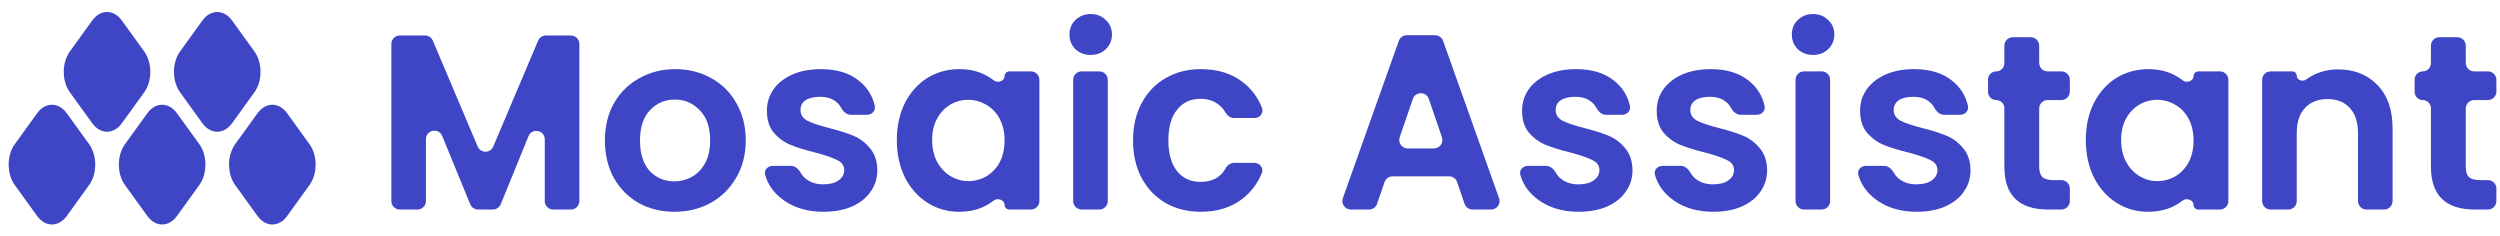
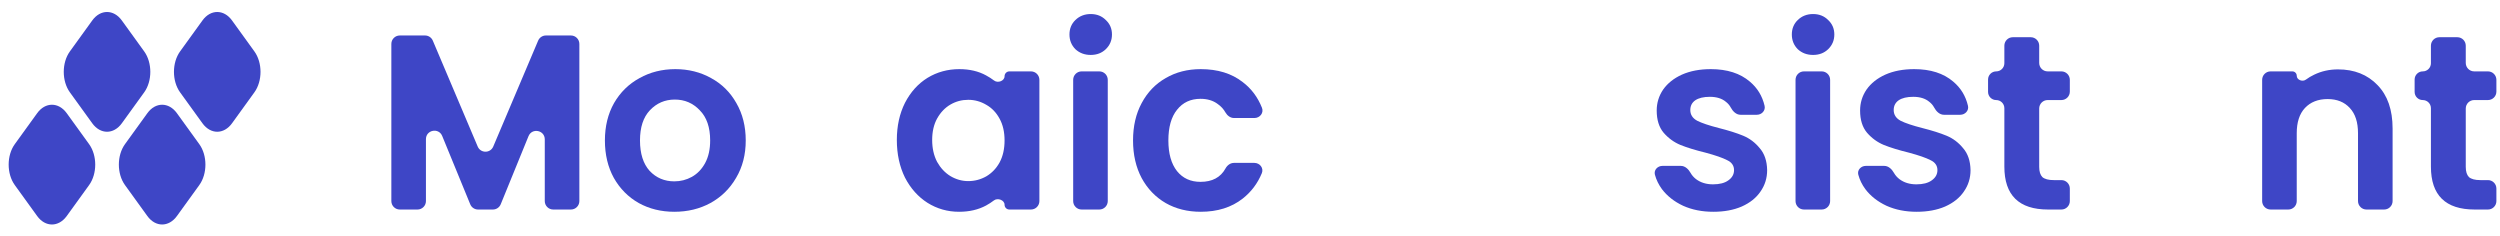
<svg xmlns="http://www.w3.org/2000/svg" width="296" height="28" viewBox="0 0 296 28" fill="none">
-   <path d="M67.596 4.201C68.149 4.201 68.596 4.649 68.596 5.201V23.808C68.596 24.36 68.149 24.808 67.596 24.808H65.501C64.949 24.808 64.501 24.36 64.501 23.808V16.501C64.501 15.404 62.99 15.108 62.575 16.123L59.285 24.186C59.131 24.562 58.765 24.808 58.359 24.808H56.601C56.195 24.808 55.83 24.563 55.676 24.188L52.356 16.097C51.94 15.082 50.431 15.38 50.431 16.476V23.808C50.431 24.36 49.983 24.808 49.431 24.808H47.336C46.783 24.808 46.336 24.36 46.336 23.808V5.201C46.336 4.649 46.783 4.201 47.336 4.201H50.325C50.726 4.201 51.089 4.441 51.245 4.811L56.56 17.351C56.904 18.164 58.057 18.164 58.401 17.351L63.716 4.811C63.873 4.441 64.235 4.201 64.637 4.201H67.596Z" fill="#3E46C6" />
+   <path d="M67.596 4.201C68.149 4.201 68.596 4.649 68.596 5.201V23.808C68.596 24.36 68.149 24.808 67.596 24.808H65.501C64.949 24.808 64.501 24.36 64.501 23.808V16.501C64.501 15.404 62.99 15.108 62.575 16.123L59.285 24.186C59.131 24.562 58.765 24.808 58.359 24.808H56.601C56.195 24.808 55.83 24.563 55.676 24.188L52.356 16.097C51.94 15.082 50.431 15.38 50.431 16.476V23.808C50.431 24.36 49.983 24.808 49.431 24.808H47.336C46.783 24.808 46.336 24.36 46.336 23.808V5.201C46.336 4.649 46.783 4.201 47.336 4.201H50.325C50.726 4.201 51.089 4.441 51.245 4.811L56.56 17.351C56.904 18.164 58.057 18.164 58.401 17.351L63.716 4.811C63.873 4.441 64.235 4.201 64.637 4.201Z" fill="#3E46C6" />
  <path d="M79.841 25.074C78.281 25.074 76.877 24.729 75.629 24.04C74.381 23.332 73.396 22.338 72.674 21.058C71.972 19.779 71.621 18.303 71.621 16.63C71.621 14.957 71.982 13.481 72.704 12.202C73.445 10.922 74.449 9.938 75.717 9.249C76.984 8.541 78.398 8.186 79.958 8.186C81.518 8.186 82.932 8.541 84.2 9.249C85.467 9.938 86.462 10.922 87.183 12.202C87.924 13.481 88.295 14.957 88.295 16.63C88.295 18.303 87.915 19.779 87.154 21.058C86.413 22.338 85.399 23.332 84.112 24.04C82.844 24.729 81.421 25.074 79.841 25.074ZM79.841 21.472C80.582 21.472 81.275 21.295 81.918 20.94C82.581 20.566 83.108 20.015 83.498 19.287C83.888 18.559 84.083 17.673 84.083 16.63C84.083 15.075 83.673 13.884 82.854 13.058C82.055 12.211 81.07 11.788 79.9 11.788C78.73 11.788 77.745 12.211 76.945 13.058C76.165 13.884 75.775 15.075 75.775 16.63C75.775 18.185 76.156 19.386 76.916 20.232C77.696 21.058 78.671 21.472 79.841 21.472Z" fill="#3E46C6" />
-   <path d="M97.5 25.074C96.174 25.074 94.985 24.837 93.932 24.365C92.879 23.873 92.04 23.214 91.416 22.387C91.028 21.857 90.752 21.29 90.59 20.686C90.439 20.131 90.906 19.641 91.481 19.641H93.662C94.167 19.641 94.569 20.037 94.815 20.477C94.968 20.749 95.18 20.992 95.453 21.206C95.999 21.619 96.672 21.826 97.471 21.826C98.251 21.826 98.856 21.669 99.285 21.354C99.733 21.039 99.958 20.635 99.958 20.143C99.958 19.612 99.684 19.218 99.138 18.962C98.612 18.687 97.764 18.392 96.594 18.077C95.385 17.781 94.39 17.476 93.61 17.161C92.849 16.846 92.186 16.364 91.621 15.715C91.075 15.065 90.802 14.19 90.802 13.087C90.802 12.182 91.055 11.355 91.562 10.607C92.089 9.859 92.83 9.269 93.785 8.836C94.76 8.403 95.901 8.186 97.208 8.186C99.138 8.186 100.679 8.678 101.83 9.663C102.722 10.411 103.304 11.366 103.574 12.528C103.706 13.093 103.238 13.589 102.658 13.589H100.725C100.208 13.589 99.806 13.173 99.562 12.716C99.425 12.461 99.235 12.241 98.992 12.054C98.524 11.66 97.89 11.463 97.091 11.463C96.35 11.463 95.775 11.601 95.365 11.877C94.975 12.152 94.78 12.536 94.78 13.028C94.78 13.579 95.053 14.002 95.599 14.298C96.145 14.573 96.993 14.859 98.144 15.154C99.314 15.449 100.279 15.754 101.04 16.069C101.8 16.384 102.454 16.876 103 17.545C103.565 18.195 103.858 19.061 103.877 20.143C103.877 21.088 103.614 21.934 103.088 22.682C102.58 23.43 101.839 24.021 100.864 24.454C99.909 24.867 98.787 25.074 97.5 25.074Z" fill="#3E46C6" />
  <path d="M106.186 16.571C106.186 14.918 106.508 13.451 107.151 12.172C107.814 10.893 108.702 9.909 109.813 9.22C110.944 8.531 112.202 8.186 113.587 8.186C114.796 8.186 115.849 8.432 116.746 8.925C117.093 9.111 117.413 9.316 117.707 9.539C118.15 9.874 118.94 9.581 118.94 9.026C118.94 8.709 119.197 8.452 119.513 8.452H122.064C122.617 8.452 123.064 8.9 123.064 9.452V23.808C123.064 24.36 122.617 24.808 122.064 24.808H119.506C119.193 24.808 118.94 24.555 118.94 24.242C118.94 23.686 118.123 23.391 117.682 23.729C117.397 23.948 117.085 24.15 116.746 24.335C115.829 24.828 114.766 25.074 113.557 25.074C112.192 25.074 110.944 24.719 109.813 24.011C108.702 23.302 107.814 22.308 107.151 21.029C106.508 19.73 106.186 18.244 106.186 16.571ZM118.94 16.63C118.94 15.626 118.745 14.77 118.355 14.062C117.965 13.333 117.438 12.782 116.775 12.408C116.112 12.015 115.4 11.818 114.64 11.818C113.879 11.818 113.177 12.005 112.534 12.379C111.89 12.753 111.363 13.304 110.954 14.032C110.564 14.741 110.369 15.587 110.369 16.571C110.369 17.555 110.564 18.421 110.954 19.169C111.363 19.897 111.89 20.458 112.534 20.852C113.197 21.245 113.899 21.442 114.64 21.442C115.4 21.442 116.112 21.255 116.775 20.881C117.438 20.488 117.965 19.937 118.355 19.228C118.745 18.5 118.94 17.634 118.94 16.63Z" fill="#3E46C6" />
  <path d="M129.141 6.504C128.419 6.504 127.815 6.277 127.327 5.825C126.859 5.352 126.625 4.772 126.625 4.083C126.625 3.394 126.859 2.823 127.327 2.37C127.815 1.898 128.419 1.662 129.141 1.662C129.862 1.662 130.457 1.898 130.925 2.37C131.413 2.823 131.657 3.394 131.657 4.083C131.657 4.772 131.413 5.352 130.925 5.825C130.457 6.277 129.862 6.504 129.141 6.504ZM130.159 8.452C130.712 8.452 131.159 8.9 131.159 9.452V23.808C131.159 24.36 130.712 24.808 130.159 24.808H128.064C127.512 24.808 127.064 24.36 127.064 23.808V9.452C127.064 8.9 127.512 8.452 128.064 8.452H130.159Z" fill="#3E46C6" />
  <path d="M134.152 16.63C134.152 14.937 134.494 13.461 135.176 12.202C135.859 10.922 136.804 9.938 138.014 9.249C139.223 8.541 140.607 8.186 142.167 8.186C144.176 8.186 145.834 8.698 147.14 9.722C148.157 10.491 148.915 11.504 149.416 12.759C149.657 13.361 149.176 13.973 148.527 13.973H146.108C145.676 13.973 145.308 13.687 145.093 13.313C144.864 12.912 144.561 12.581 144.186 12.32C143.64 11.906 142.957 11.7 142.138 11.7C140.968 11.7 140.042 12.133 139.359 12.999C138.677 13.845 138.335 15.056 138.335 16.63C138.335 18.185 138.677 19.395 139.359 20.261C140.042 21.108 140.968 21.531 142.138 21.531C143.532 21.531 144.519 21.002 145.1 19.944C145.306 19.568 145.673 19.287 146.102 19.287H148.517C149.169 19.287 149.65 19.904 149.4 20.506C148.899 21.717 148.146 22.718 147.14 23.509C145.814 24.552 144.156 25.074 142.167 25.074C140.607 25.074 139.223 24.729 138.014 24.04C136.804 23.332 135.859 22.348 135.176 21.088C134.494 19.809 134.152 18.323 134.152 16.63Z" fill="#3E46C6" />
-   <path d="M172.524 21.557C172.385 21.153 172.005 20.881 171.578 20.881H164.875C164.447 20.881 164.067 21.153 163.929 21.557L163.046 24.132C162.908 24.536 162.527 24.808 162.1 24.808H159.932C159.241 24.808 158.758 24.124 158.99 23.473L165.62 4.836C165.762 4.438 166.139 4.171 166.562 4.171H169.919C170.342 4.171 170.719 4.438 170.861 4.836L177.492 23.473C177.724 24.124 177.241 24.808 176.55 24.808H174.352C173.925 24.808 173.545 24.536 173.406 24.132L172.524 21.557ZM169.781 17.575C170.467 17.575 170.949 16.9 170.727 16.251L169.172 11.714C168.863 10.813 167.589 10.813 167.28 11.714L165.726 16.251C165.503 16.9 165.985 17.575 166.672 17.575H169.781Z" fill="#3E46C6" />
-   <path d="M186.913 25.074C185.587 25.074 184.397 24.837 183.344 24.365C182.291 23.873 181.452 23.214 180.828 22.387C180.44 21.857 180.165 21.29 180.002 20.686C179.852 20.131 180.319 19.641 180.894 19.641H183.075C183.579 19.641 183.981 20.037 184.228 20.477C184.38 20.749 184.593 20.992 184.865 21.206C185.411 21.619 186.084 21.826 186.884 21.826C187.664 21.826 188.268 21.669 188.697 21.354C189.146 21.039 189.37 20.635 189.37 20.143C189.37 19.612 189.097 19.218 188.551 18.962C188.024 18.687 187.176 18.392 186.006 18.077C184.797 17.781 183.802 17.476 183.022 17.161C182.262 16.846 181.599 16.364 181.033 15.715C180.487 15.065 180.214 14.19 180.214 13.087C180.214 12.182 180.468 11.355 180.975 10.607C181.501 9.859 182.242 9.269 183.198 8.836C184.173 8.403 185.314 8.186 186.62 8.186C188.551 8.186 190.092 8.678 191.242 9.663C192.135 10.411 192.716 11.366 192.987 12.528C193.118 13.093 192.65 13.589 192.07 13.589H190.138C189.62 13.589 189.218 13.173 188.974 12.716C188.838 12.461 188.648 12.241 188.405 12.054C187.937 11.66 187.303 11.463 186.503 11.463C185.762 11.463 185.187 11.601 184.777 11.877C184.387 12.152 184.192 12.536 184.192 13.028C184.192 13.579 184.465 14.002 185.011 14.298C185.557 14.573 186.406 14.859 187.556 15.154C188.726 15.449 189.692 15.754 190.452 16.069C191.213 16.384 191.866 16.876 192.412 17.545C192.978 18.195 193.27 19.061 193.29 20.143C193.29 21.088 193.026 21.934 192.5 22.682C191.993 23.43 191.252 24.021 190.277 24.454C189.321 24.867 188.2 25.074 186.913 25.074Z" fill="#3E46C6" />
  <path d="M202.853 25.074C201.527 25.074 200.337 24.837 199.284 24.365C198.231 23.873 197.392 23.214 196.768 22.387C196.38 21.857 196.105 21.29 195.942 20.686C195.792 20.131 196.259 19.641 196.834 19.641H199.015C199.519 19.641 199.921 20.037 200.168 20.477C200.32 20.749 200.533 20.992 200.805 21.206C201.351 21.619 202.024 21.826 202.824 21.826C203.604 21.826 204.208 21.669 204.637 21.354C205.086 21.039 205.31 20.635 205.31 20.143C205.31 19.612 205.037 19.218 204.491 18.962C203.964 18.687 203.116 18.392 201.946 18.077C200.737 17.781 199.742 17.476 198.962 17.161C198.202 16.846 197.539 16.364 196.973 15.715C196.427 15.065 196.154 14.19 196.154 13.087C196.154 12.182 196.408 11.355 196.915 10.607C197.441 9.859 198.182 9.269 199.138 8.836C200.113 8.403 201.254 8.186 202.56 8.186C204.491 8.186 206.031 8.678 207.182 9.663C208.074 10.411 208.656 11.366 208.927 12.528C209.058 13.093 208.59 13.589 208.01 13.589H206.078C205.56 13.589 205.158 13.173 204.914 12.716C204.778 12.461 204.588 12.241 204.345 12.054C203.877 11.66 203.243 11.463 202.443 11.463C201.702 11.463 201.127 11.601 200.717 11.877C200.327 12.152 200.132 12.536 200.132 13.028C200.132 13.579 200.405 14.002 200.951 14.298C201.497 14.573 202.346 14.859 203.496 15.154C204.666 15.449 205.632 15.754 206.392 16.069C207.153 16.384 207.806 16.876 208.352 17.545C208.918 18.195 209.21 19.061 209.23 20.143C209.23 21.088 208.966 21.934 208.44 22.682C207.933 23.43 207.192 24.021 206.217 24.454C205.261 24.867 204.14 25.074 202.853 25.074Z" fill="#3E46C6" />
  <path d="M214.668 6.504C213.947 6.504 213.342 6.277 212.855 5.825C212.387 5.352 212.153 4.772 212.153 4.083C212.153 3.394 212.387 2.823 212.855 2.37C213.342 1.898 213.947 1.662 214.668 1.662C215.39 1.662 215.985 1.898 216.453 2.37C216.94 2.823 217.184 3.394 217.184 4.083C217.184 4.772 216.94 5.352 216.453 5.825C215.985 6.277 215.39 6.504 214.668 6.504ZM215.687 8.452C216.239 8.452 216.687 8.9 216.687 9.452V23.808C216.687 24.36 216.239 24.808 215.687 24.808H213.591C213.039 24.808 212.591 24.36 212.591 23.808V9.452C212.591 8.9 213.039 8.452 213.591 8.452H215.687Z" fill="#3E46C6" />
  <path d="M226.934 25.074C225.608 25.074 224.418 24.837 223.365 24.365C222.312 23.873 221.474 23.214 220.85 22.387C220.462 21.857 220.186 21.29 220.023 20.686C219.873 20.131 220.34 19.641 220.915 19.641H223.096C223.601 19.641 224.002 20.037 224.249 20.477C224.401 20.749 224.614 20.992 224.886 21.206C225.433 21.619 226.105 21.826 226.905 21.826C227.685 21.826 228.289 21.669 228.719 21.354C229.167 21.039 229.391 20.635 229.391 20.143C229.391 19.612 229.118 19.218 228.572 18.962C228.046 18.687 227.197 18.392 226.027 18.077C224.818 17.781 223.824 17.476 223.044 17.161C222.283 16.846 221.62 16.364 221.055 15.715C220.508 15.065 220.235 14.19 220.235 13.087C220.235 12.182 220.489 11.355 220.996 10.607C221.523 9.859 222.264 9.269 223.219 8.836C224.194 8.403 225.335 8.186 226.642 8.186C228.572 8.186 230.113 8.678 231.263 9.663C232.156 10.411 232.737 11.366 233.008 12.528C233.14 13.093 232.672 13.589 232.092 13.589H230.159C229.641 13.589 229.239 13.173 228.995 12.716C228.859 12.461 228.669 12.241 228.426 12.054C227.958 11.66 227.324 11.463 226.525 11.463C225.784 11.463 225.208 11.601 224.799 11.877C224.409 12.152 224.214 12.536 224.214 13.028C224.214 13.579 224.487 14.002 225.033 14.298C225.579 14.573 226.427 14.859 227.578 15.154C228.748 15.449 229.713 15.754 230.474 16.069C231.234 16.384 231.887 16.876 232.433 17.545C232.999 18.195 233.292 19.061 233.311 20.143C233.311 21.088 233.048 21.934 232.521 22.682C232.014 23.43 231.273 24.021 230.298 24.454C229.343 24.867 228.221 25.074 226.934 25.074Z" fill="#3E46C6" />
  <path d="M242.441 11.847C241.888 11.847 241.441 12.295 241.441 12.847V19.759C241.441 20.311 241.568 20.714 241.821 20.97C242.094 21.206 242.543 21.324 243.167 21.324H244.068C244.62 21.324 245.068 21.772 245.068 22.324V23.808C245.068 24.36 244.62 24.808 244.068 24.808H242.494C239.042 24.808 237.316 23.115 237.316 19.73V12.813C237.316 12.28 236.884 11.847 236.351 11.847C235.818 11.847 235.386 11.415 235.386 10.882V9.417C235.386 8.884 235.818 8.452 236.351 8.452C236.884 8.452 237.316 8.02 237.316 7.487V5.407C237.316 4.855 237.764 4.407 238.316 4.407H240.441C240.993 4.407 241.441 4.855 241.441 5.407V7.452C241.441 8.004 241.888 8.452 242.441 8.452H244.068C244.62 8.452 245.068 8.9 245.068 9.452V10.847C245.068 11.4 244.62 11.847 244.068 11.847H242.441Z" fill="#3E46C6" />
-   <path d="M246.96 16.571C246.96 14.918 247.282 13.451 247.926 12.172C248.589 10.893 249.476 9.909 250.588 9.22C251.719 8.531 252.977 8.186 254.361 8.186C255.57 8.186 256.623 8.432 257.52 8.925C257.867 9.111 258.188 9.316 258.482 9.539C258.924 9.874 259.714 9.581 259.714 9.026C259.714 8.709 259.971 8.452 260.288 8.452H262.839C263.391 8.452 263.839 8.9 263.839 9.452V23.808C263.839 24.36 263.391 24.808 262.839 24.808H260.28C259.968 24.808 259.714 24.555 259.714 24.242C259.714 23.686 258.898 23.391 258.457 23.729C258.171 23.948 257.859 24.15 257.52 24.335C256.604 24.828 255.541 25.074 254.332 25.074C252.967 25.074 251.719 24.719 250.588 24.011C249.476 23.302 248.589 22.308 247.926 21.029C247.282 19.73 246.96 18.244 246.96 16.571ZM259.714 16.63C259.714 15.626 259.519 14.77 259.129 14.062C258.739 13.333 258.213 12.782 257.55 12.408C256.887 12.015 256.175 11.818 255.414 11.818C254.654 11.818 253.952 12.005 253.308 12.379C252.665 12.753 252.138 13.304 251.729 14.032C251.338 14.741 251.143 15.587 251.143 16.571C251.143 17.555 251.338 18.421 251.729 19.169C252.138 19.897 252.665 20.458 253.308 20.852C253.971 21.245 254.673 21.442 255.414 21.442C256.175 21.442 256.887 21.255 257.55 20.881C258.213 20.488 258.739 19.937 259.129 19.228C259.519 18.5 259.714 17.634 259.714 16.63Z" fill="#3E46C6" />
  <path d="M276.819 8.216C278.749 8.216 280.31 8.836 281.499 10.076C282.689 11.296 283.283 13.008 283.283 15.213V23.808C283.283 24.36 282.836 24.808 282.283 24.808H280.188C279.636 24.808 279.188 24.36 279.188 23.808V15.774C279.188 14.475 278.866 13.481 278.223 12.792C277.579 12.084 276.702 11.729 275.59 11.729C274.459 11.729 273.562 12.084 272.899 12.792C272.256 13.481 271.934 14.475 271.934 15.774V23.808C271.934 24.36 271.486 24.808 270.934 24.808H268.839C268.286 24.808 267.839 24.36 267.839 23.808V9.452C267.839 8.9 268.286 8.452 268.839 8.452H271.416C271.702 8.452 271.934 8.684 271.934 8.97C271.934 9.464 272.617 9.722 273.014 9.428C273.32 9.202 273.652 9.004 274.011 8.836C274.869 8.423 275.805 8.216 276.819 8.216Z" fill="#3E46C6" />
  <path d="M292.946 11.847C292.394 11.847 291.946 12.295 291.946 12.847V19.759C291.946 20.311 292.073 20.714 292.326 20.97C292.599 21.206 293.048 21.324 293.672 21.324H294.573C295.125 21.324 295.573 21.772 295.573 22.324V23.808C295.573 24.36 295.125 24.808 294.573 24.808H292.999C289.547 24.808 287.821 23.115 287.821 19.73V12.813C287.821 12.28 287.389 11.847 286.856 11.847C286.323 11.847 285.891 11.415 285.891 10.882V9.417C285.891 8.884 286.323 8.452 286.856 8.452C287.389 8.452 287.821 8.02 287.821 7.487V5.407C287.821 4.855 288.269 4.407 288.821 4.407H290.946C291.498 4.407 291.946 4.855 291.946 5.407V7.452C291.946 8.004 292.394 8.452 292.946 8.452H294.573C295.125 8.452 295.573 8.9 295.573 9.452V10.847C295.573 11.4 295.125 11.847 294.573 11.847H292.946Z" fill="#3E46C6" />
  <path d="M10.923 2.423C11.89 1.085 13.458 1.085 14.425 2.423L17.073 6.087C18.04 7.425 18.04 9.594 17.073 10.932L14.425 14.596C13.458 15.934 11.89 15.934 10.923 14.596L8.275 10.932C7.307 9.594 7.307 7.425 8.275 6.087L10.923 2.423Z" fill="#3E46C6" />
  <path d="M17.446 13.404C18.413 12.066 19.981 12.066 20.948 13.404L23.597 17.068C24.564 18.406 24.564 20.575 23.597 21.913L20.948 25.577C19.981 26.915 18.413 26.915 17.446 25.577L14.798 21.913C13.831 20.575 13.831 18.406 14.798 17.068L17.446 13.404Z" fill="#3E46C6" />
  <path d="M23.97 2.423C24.937 1.085 26.505 1.085 27.472 2.423L30.12 6.087C31.087 7.425 31.087 9.594 30.12 10.932L27.472 14.596C26.505 15.934 24.937 15.934 23.97 14.596L21.322 10.932C20.355 9.594 20.355 7.425 21.322 6.087L23.97 2.423Z" fill="#3E46C6" />
-   <path d="M30.493 13.404C31.46 12.066 33.028 12.066 33.995 13.404L36.644 17.068C37.611 18.406 37.611 20.575 36.644 21.913L33.995 25.577C33.028 26.915 31.46 26.915 30.493 25.577L27.845 21.913C26.878 20.575 26.878 18.406 27.845 17.068L30.493 13.404Z" fill="#3E46C6" />
  <path d="M4.399 13.404C5.366 12.066 6.934 12.066 7.902 13.404L10.55 17.068C11.517 18.406 11.517 20.575 10.55 21.913L7.902 25.577C6.934 26.915 5.366 26.915 4.399 25.577L1.751 21.913C0.784 20.575 0.784 18.406 1.751 17.068L4.399 13.404Z" fill="#3E46C6" />
</svg>